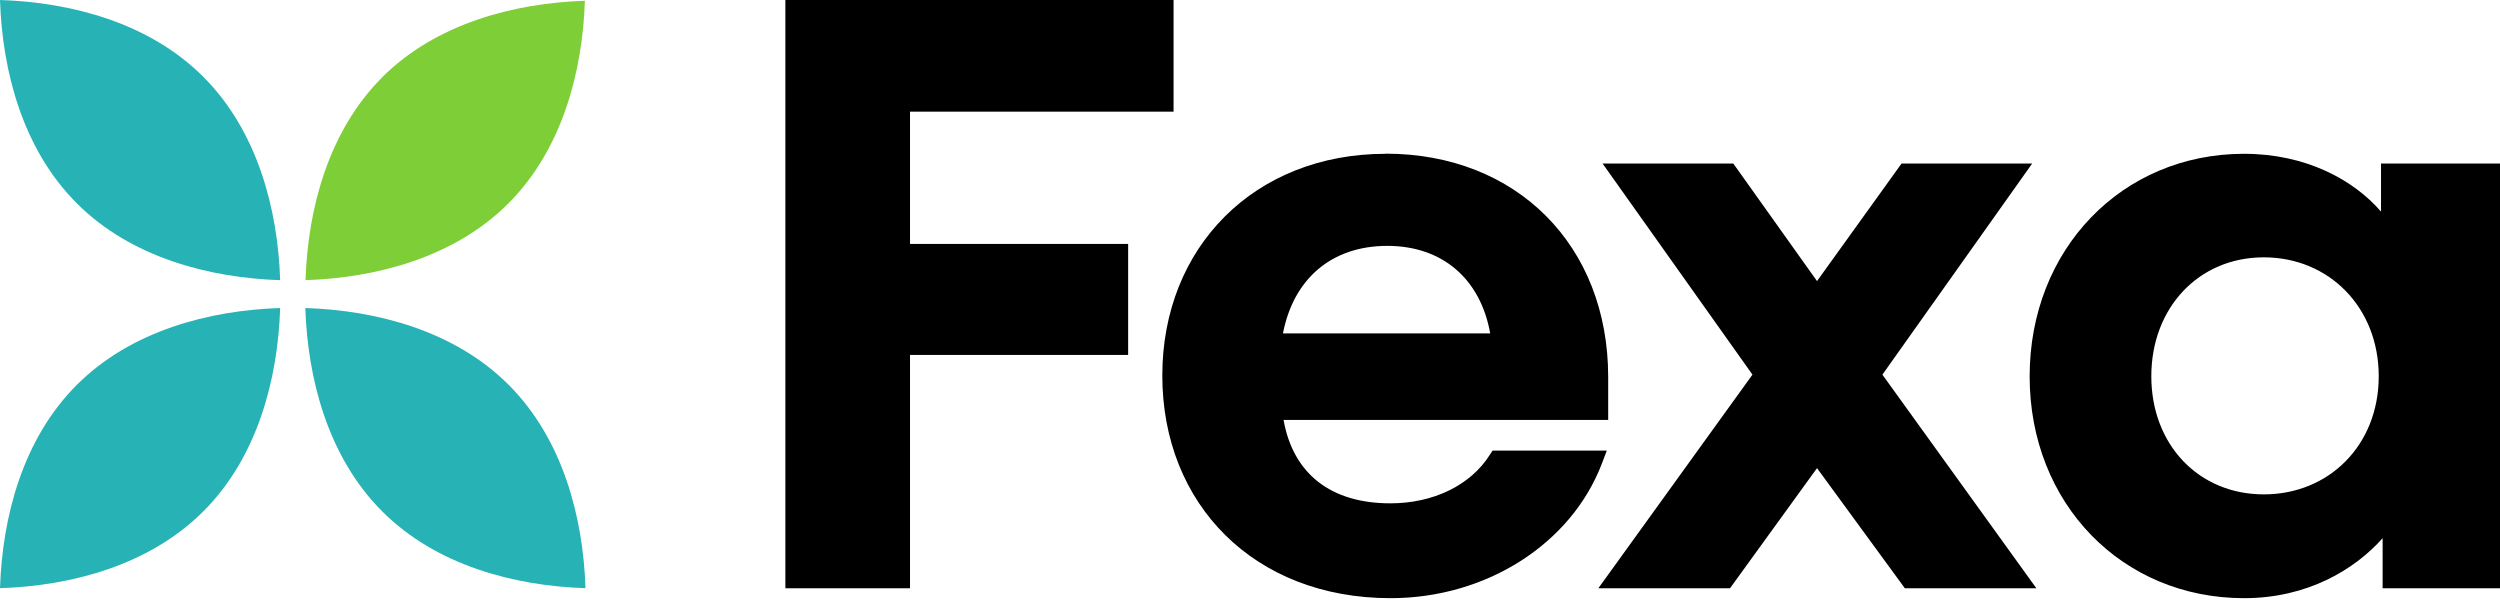
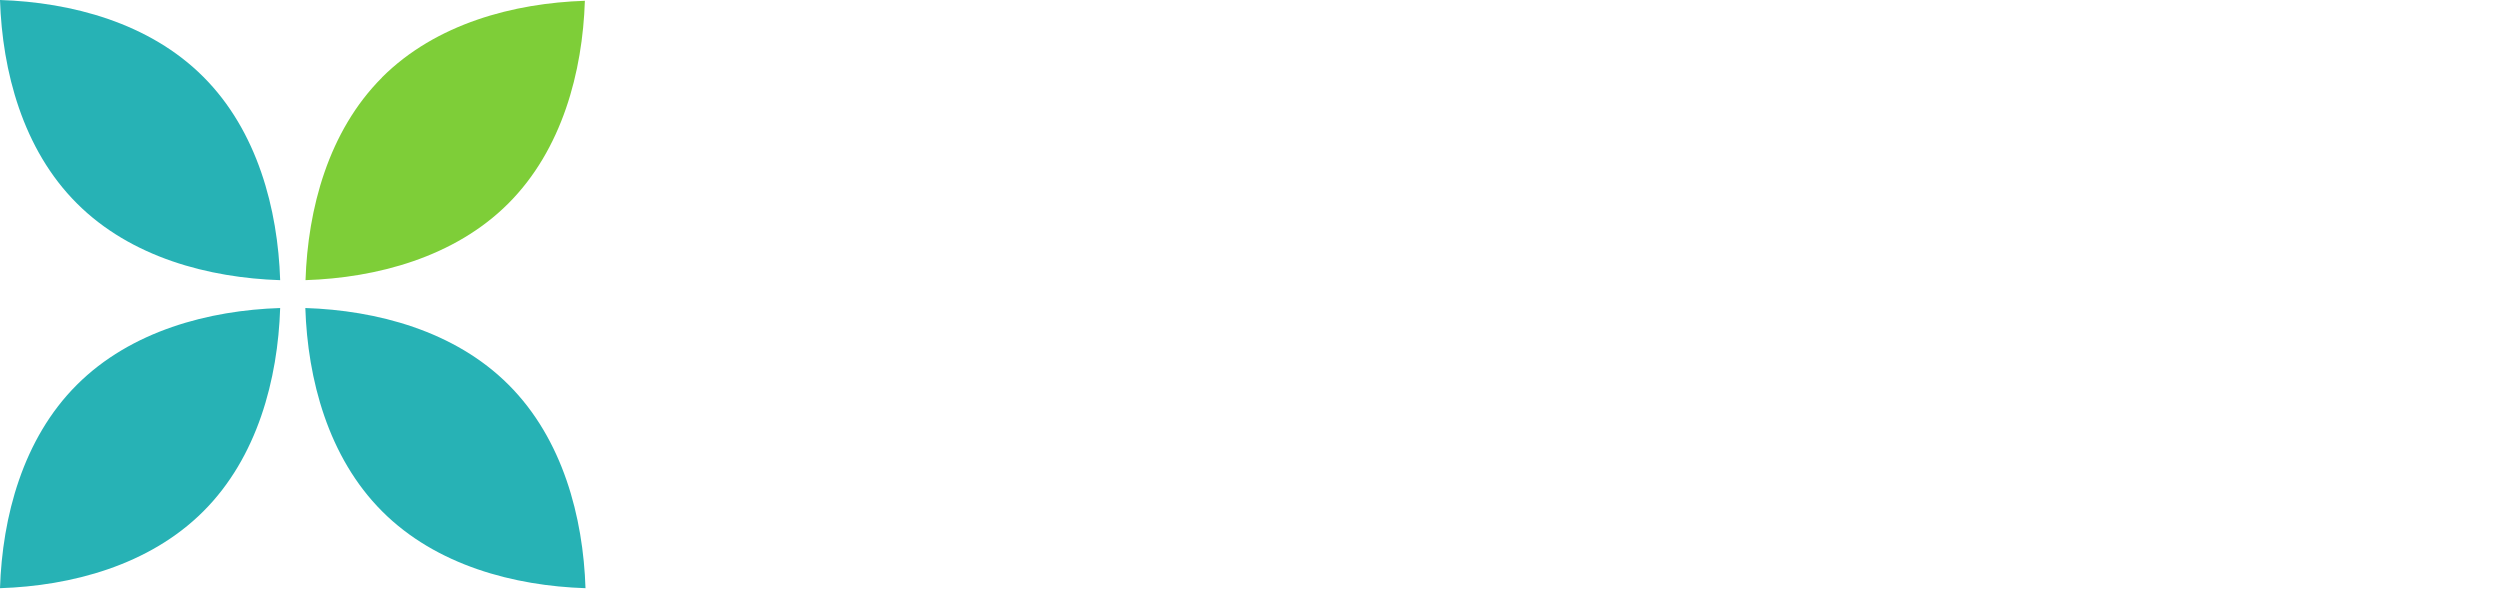
<svg xmlns="http://www.w3.org/2000/svg" width="120" height="29" viewBox="0 0 120 29" fill="none">
  <path d="M9.76 24.545C7.161 27.143 3.407 28.123 0 28.233C0.11 24.82 1.09 21.066 3.688 18.473C6.286 15.875 10.04 14.895 13.448 14.785C13.338 18.198 12.358 21.952 9.76 24.545Z" fill="#27B2B5" />
  <path d="M24.416 18.473C27.014 21.071 27.994 24.826 28.104 28.233C24.691 28.123 20.937 27.143 18.344 24.545C15.746 21.947 14.766 18.192 14.656 14.785C18.069 14.895 21.823 15.875 24.416 18.473Z" fill="#27B2B5" />
  <path d="M18.336 3.715C20.929 1.128 24.672 0.148 28.074 0.038C27.964 3.445 26.984 7.183 24.397 9.77C21.809 12.357 18.061 13.337 14.665 13.447C14.775 10.04 15.755 6.302 18.342 3.715H18.336Z" fill="#7ECE38" />
  <path d="M3.688 9.76C1.09 7.167 0.11 3.413 0 0C3.413 0.11 7.167 1.09 9.76 3.688C12.358 6.286 13.338 10.04 13.448 13.448C10.035 13.338 6.281 12.358 3.688 9.76Z" fill="#27B2B5" />
-   <path fill-rule="evenodd" clip-rule="evenodd" d="M56.331 0V5.361H43.681V11.708H54.151V17.037H43.681V28.238H37.698V0H56.331ZM66.509 7.376C72.801 7.376 77.193 11.78 77.193 18.099V20.158H61.61C62.072 22.745 63.878 24.16 66.74 24.16C68.804 24.16 70.588 23.29 71.507 21.837L71.645 21.628H77.127L76.891 22.25C75.415 26.114 71.336 28.712 66.746 28.712C60.195 28.712 55.791 24.198 55.791 18.027C55.791 11.857 60.223 7.382 66.514 7.382L66.509 7.376ZM61.582 16.002H71.529C71.067 13.398 69.245 11.802 66.591 11.802C63.938 11.802 62.094 13.36 61.582 16.002ZM90.355 17.983L97.544 7.85H91.274L87.217 13.492L83.199 7.85H76.924L84.118 17.983L76.72 28.238H83.039L87.217 22.47L91.434 28.238H97.747L90.355 17.983ZM114.289 10.15V7.85H120.002V28.238H114.366V25.833C113.028 27.336 110.76 28.712 107.716 28.712C101.848 28.712 97.423 24.16 97.423 18.066C97.423 11.973 101.848 7.382 107.716 7.382C110.689 7.382 112.973 8.637 114.283 10.15H114.289ZM103.263 18.061C103.263 21.347 105.536 23.73 108.663 23.73C111.79 23.73 114.179 21.369 114.179 18.061C114.179 14.752 111.79 12.352 108.663 12.352C105.536 12.352 103.263 14.774 103.263 18.061Z" fill="black" />
</svg>